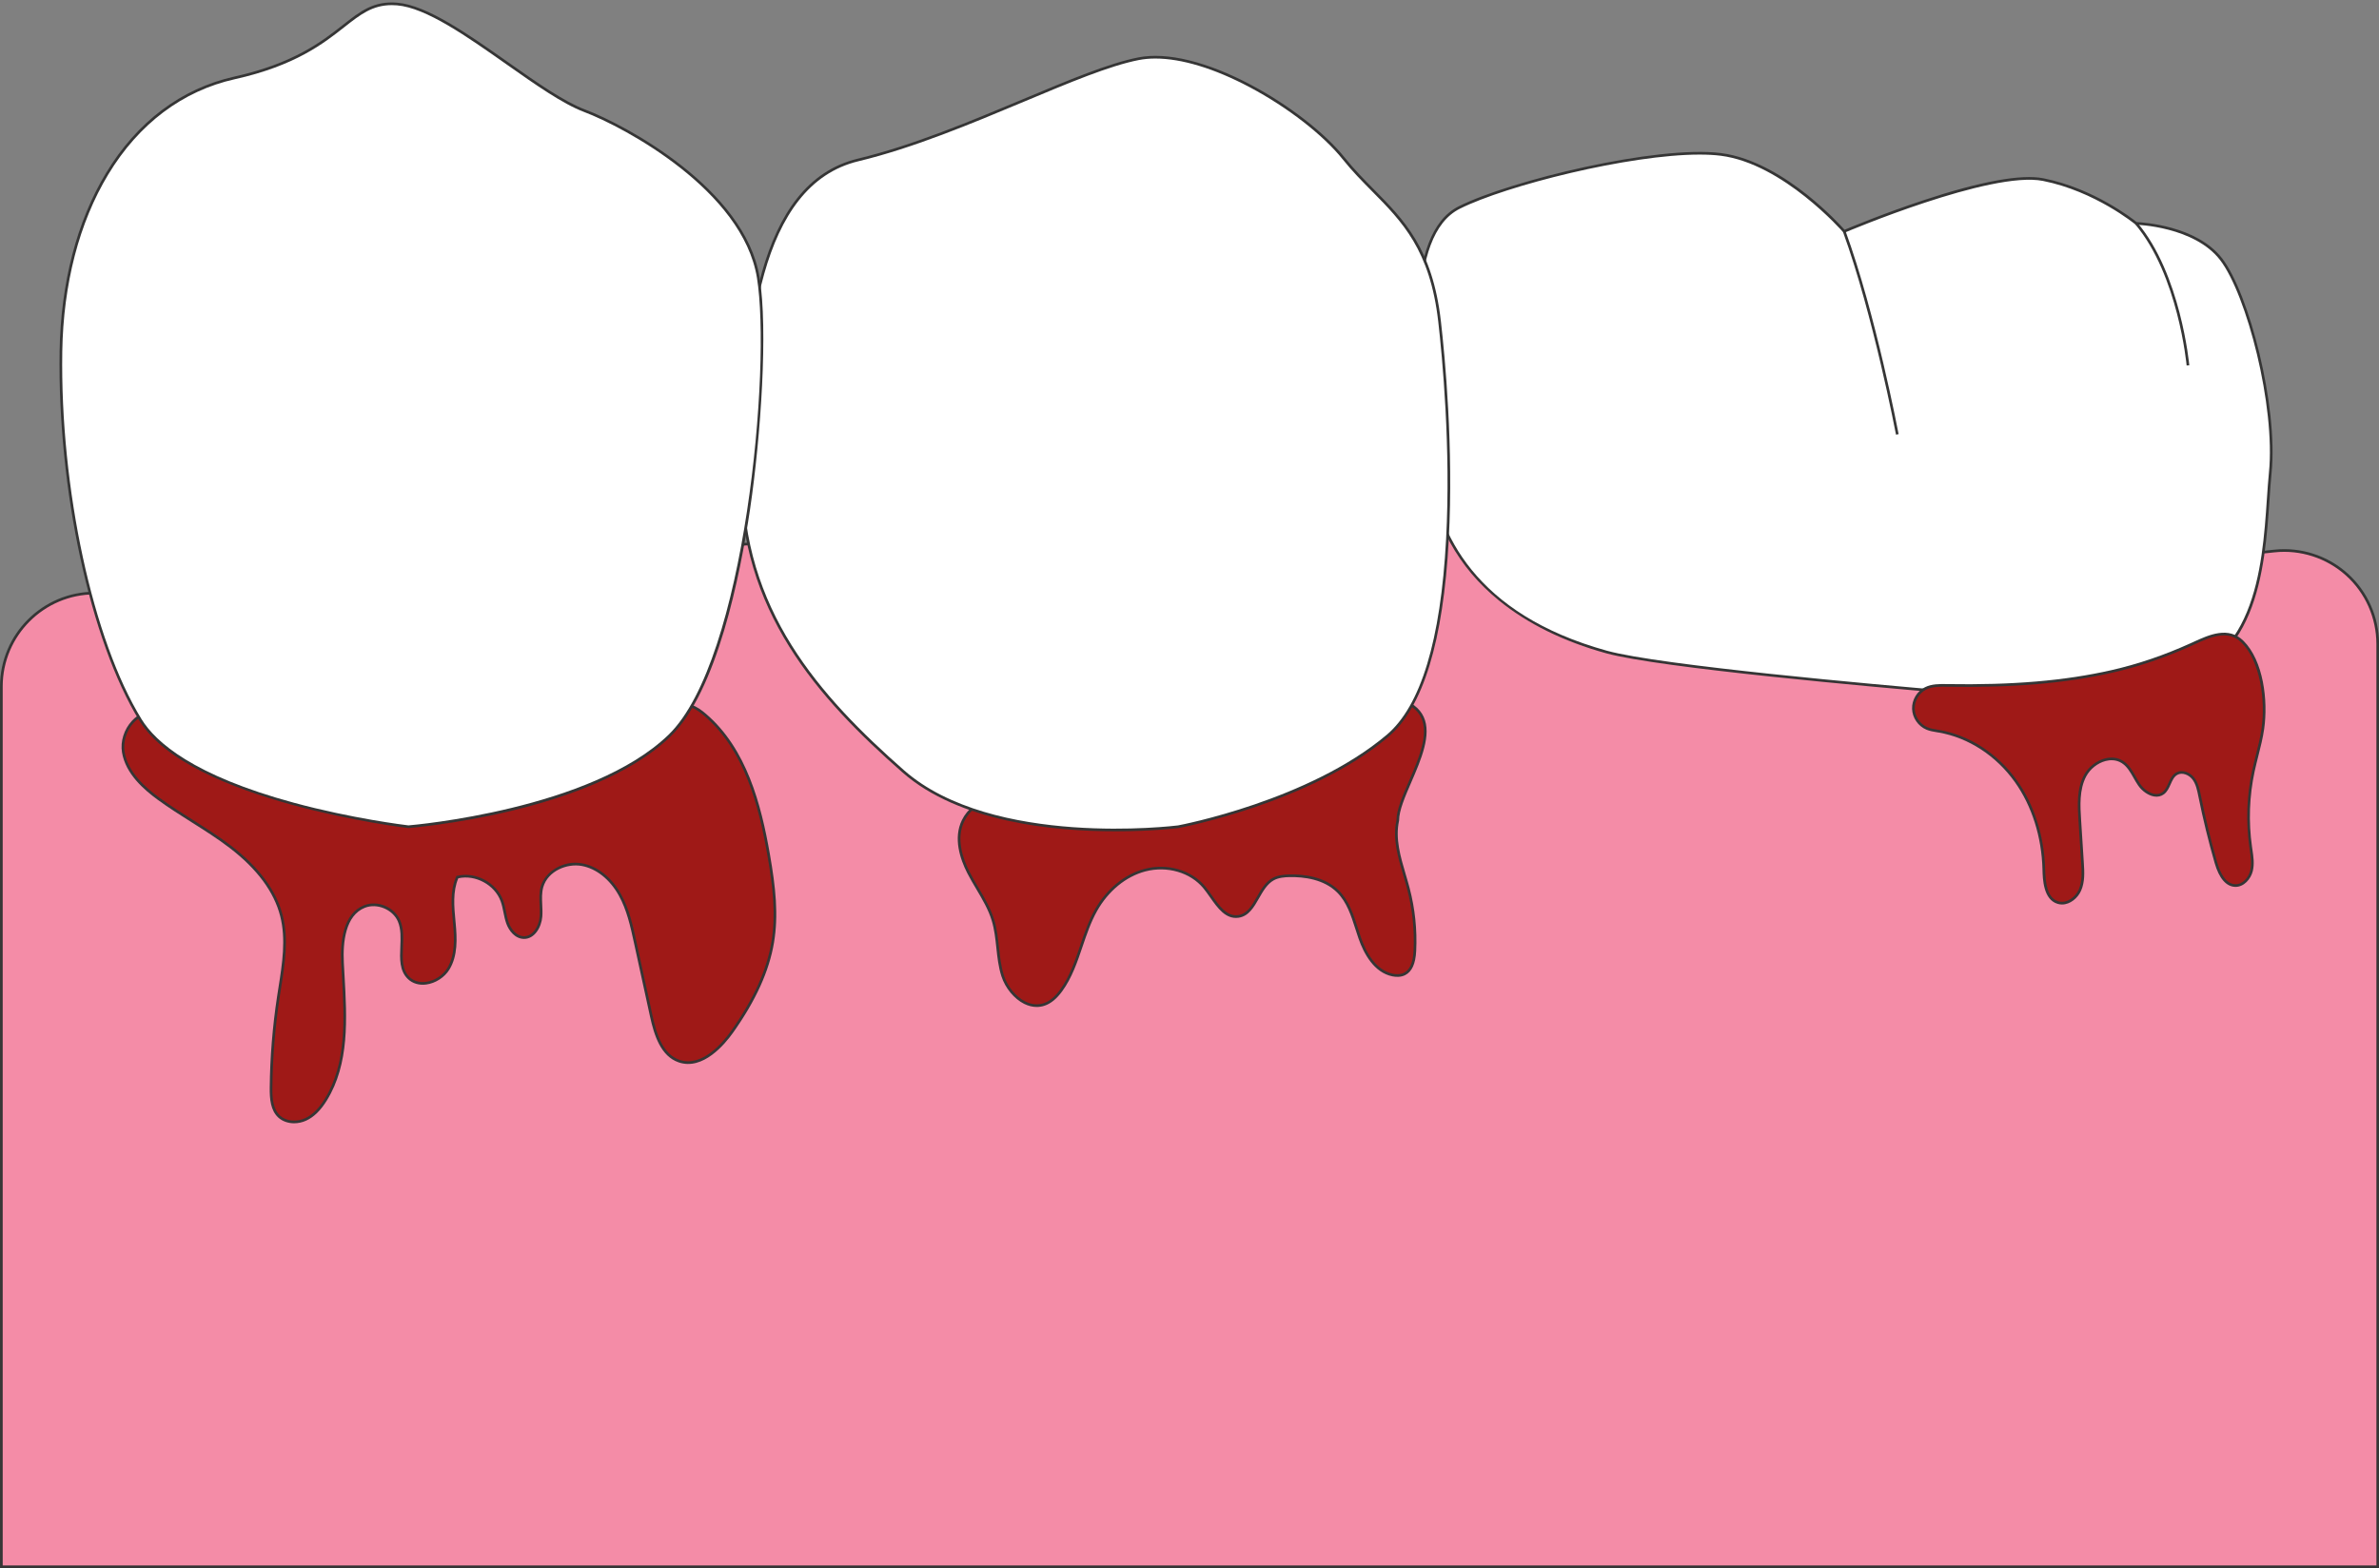
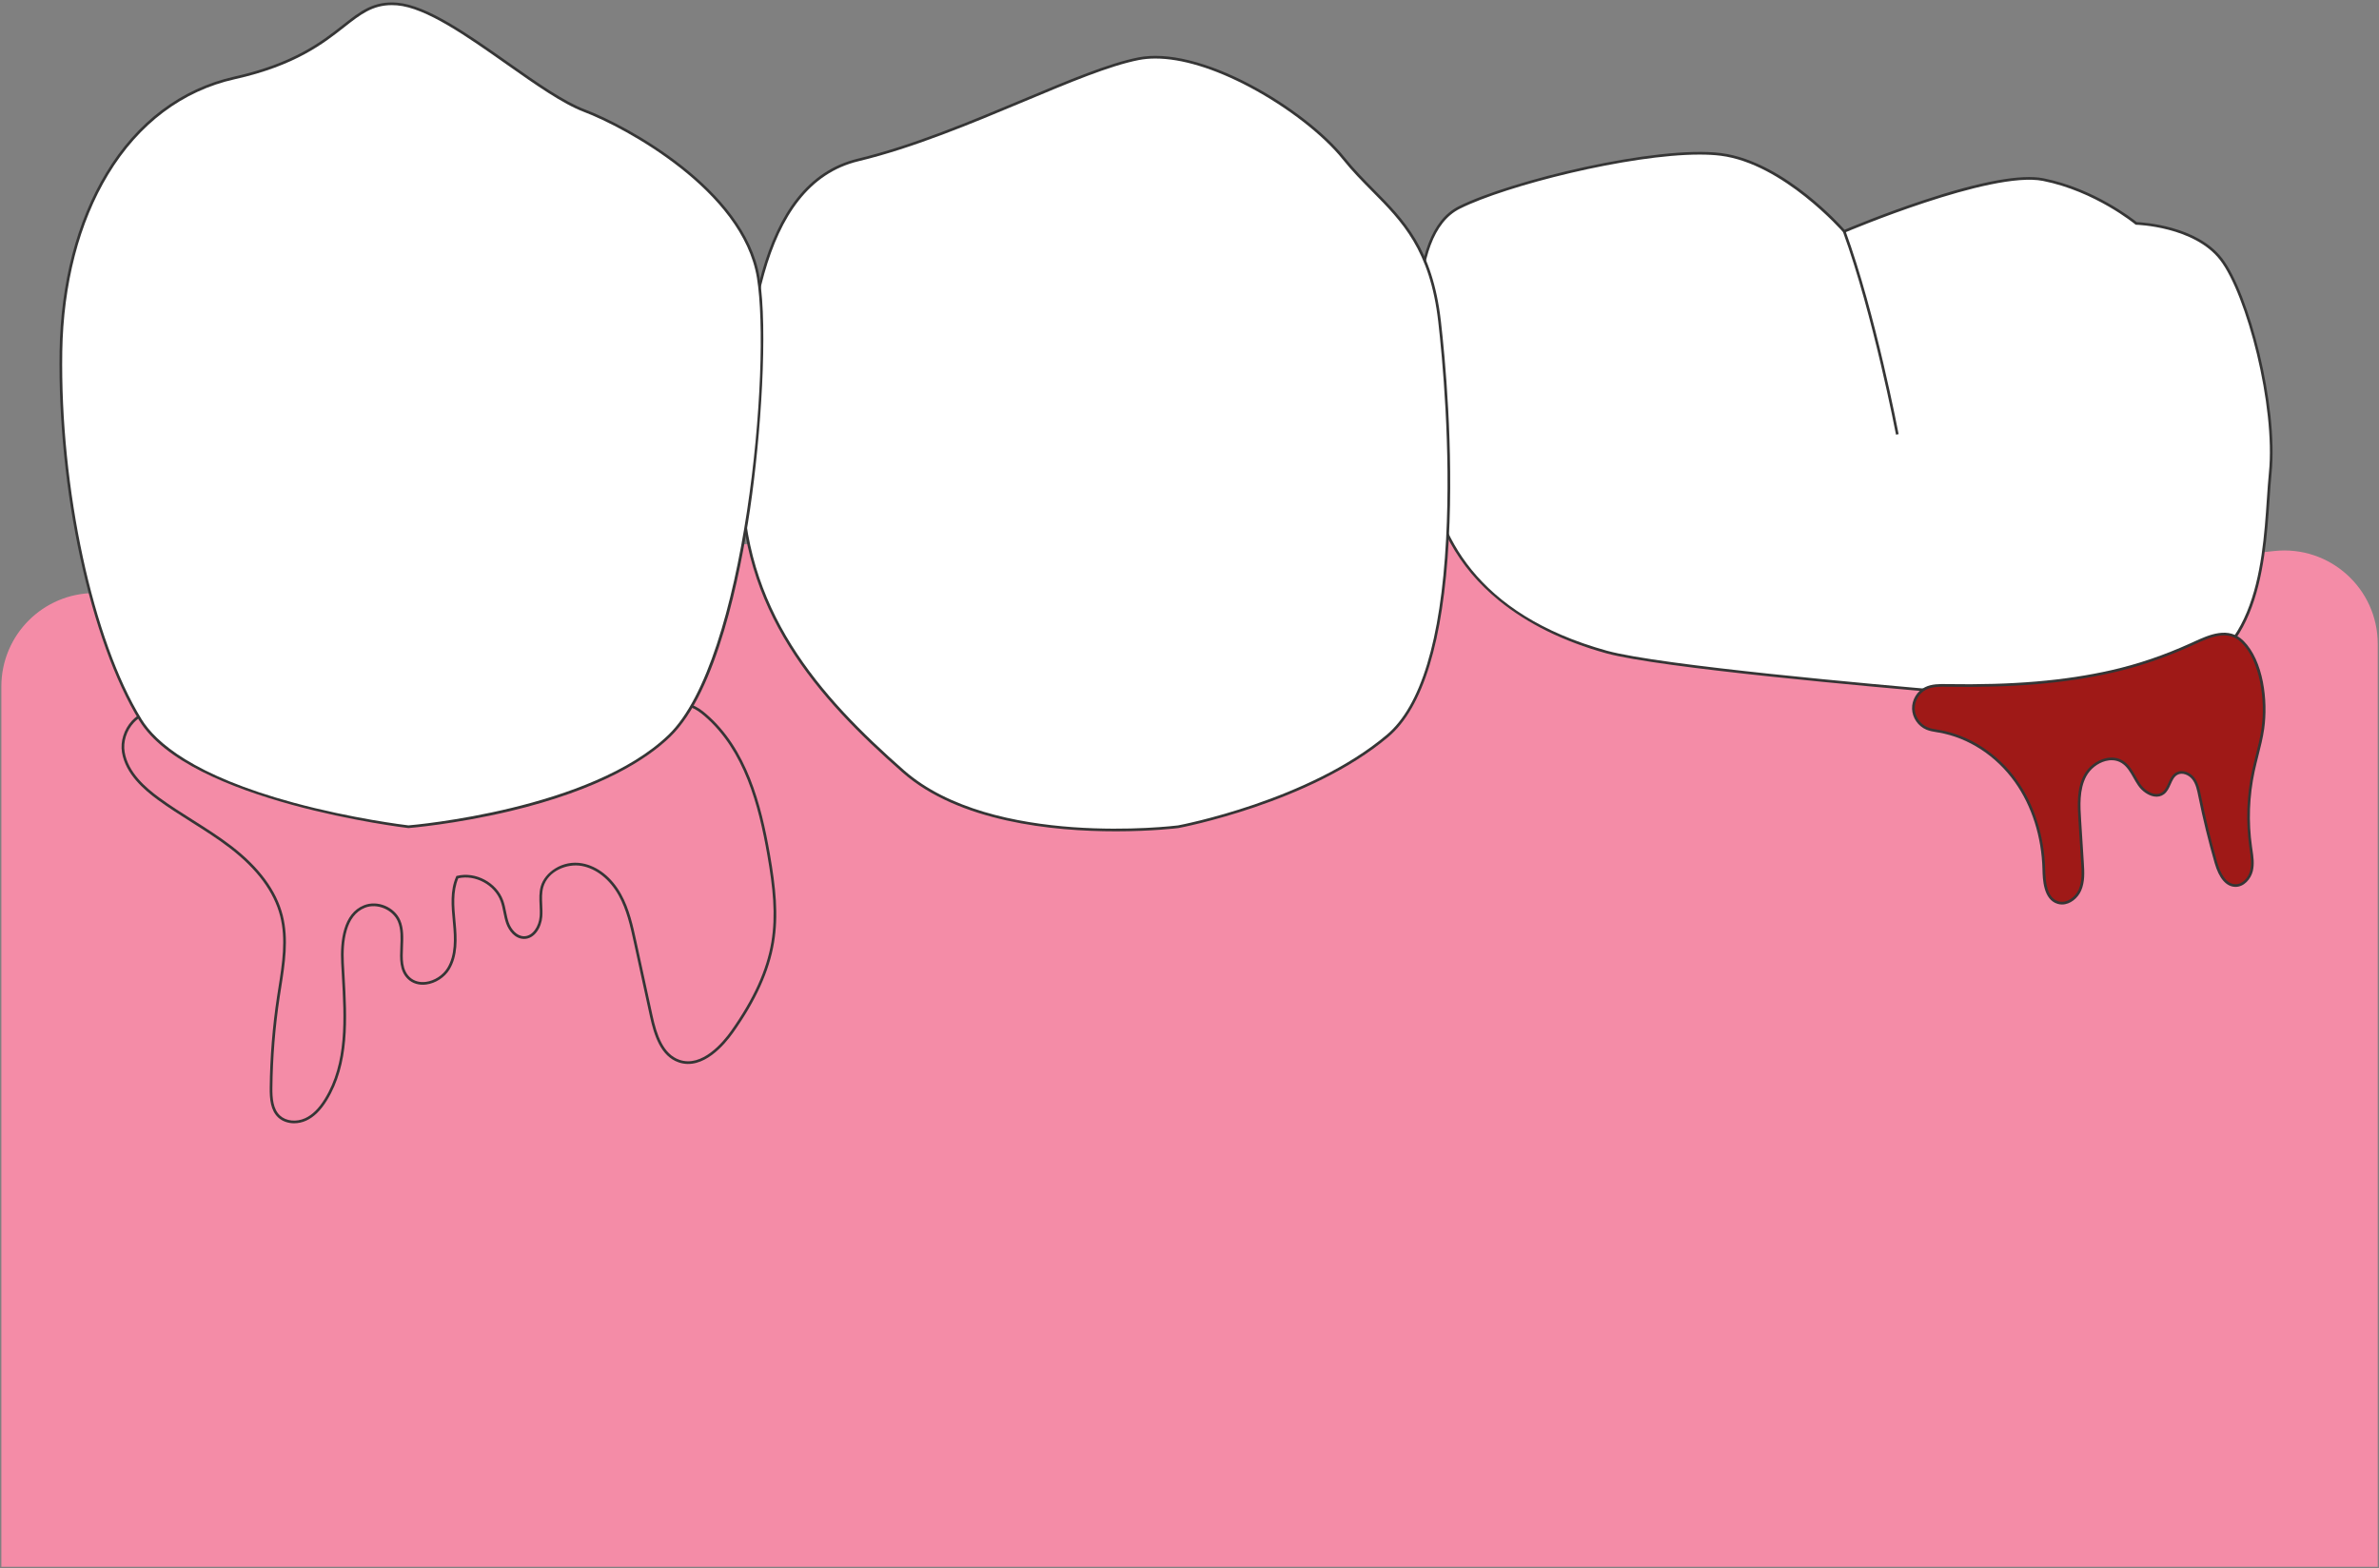
<svg xmlns="http://www.w3.org/2000/svg" data-name="Layer 1" fill="#000000" height="587.1" preserveAspectRatio="xMidYMid meet" version="1" viewBox="43.1 297.8 890.5 587.1" width="890.5" zoomAndPan="magnify">
  <rect x="43.1" y="297.8" width="890.5" height="587.1" fill="#808080" stroke="none" />
  <g id="change1_1">
    <path d="m91.478,519.823h-12.888c-19.32,0-34.981,15.662-34.981,34.981v329.562h889.518v-345.497c0-20.773-17.996-36.969-38.654-34.788l-71.619,7.562-322.854-24.26-408.522,32.44Z" fill="#f48ca7" />
  </g>
  <g id="change2_1">
-     <path d="m933.627,884.866H43.109v-330.062c0-19.564,15.917-35.481,35.481-35.481h12.868l408.502-32.438,322.931,24.259,71.528-7.56c9.991-1.053,19.996,2.193,27.461,8.911s11.746,16.331,11.746,26.373v345.997Zm-889.518-1h888.518v-344.997c0-9.76-4.161-19.102-11.415-25.63s-16.983-9.68-26.687-8.66l-71.619,7.562-322.944-24.258-408.484,32.441h-12.888c-19.013,0-34.481,15.469-34.481,34.481v329.062Z" fill="#353535" />
-   </g>
+     </g>
  <g id="change3_1">
    <path d="m785.662,557.285c-4.877.062-9.746-.119-14.606-.532-24.03-2.042-106.667-9.348-126.56-14.85-23.349-6.458-61.106-23.349-66.57-68.061s-8.445-88.429,11.426-98.365,74.022-22.853,97.868-19.872,46.202,28.814,46.202,28.814c0,0,54.647-23.349,74.519-19.375s34.776,16.394,34.776,16.394c0,0,21.859.497,31.795,13.413s20.865,55.144,18.381,79.984,0,74.022-42.724,78.493c-29.535,3.091-52.897,3.808-64.507,3.956Z" fill="#ffffff" />
  </g>
  <g id="change2_2">
    <path d="m783.799,557.796c-4.232,0-8.524-.183-12.786-.545-24.692-2.099-106.799-9.375-126.65-14.867-15.961-4.414-29.478-11.068-40.174-19.778-15.333-12.485-24.335-28.871-26.759-48.703-5.185-42.415-8.983-88.532,11.699-98.873,19.374-9.687,74.096-22.927,98.154-19.92,12.434,1.554,24.424,9.357,32.293,15.63,7.52,5.994,12.816,11.773,13.983,13.08,2.194-.924,14.915-6.223,29.515-11.052,21.51-7.116,36.639-9.881,44.966-8.213,18.773,3.755,33.319,15.147,34.863,16.391,2.103.088,22.511,1.259,32.005,13.602,10.029,13.038,21.002,55.143,18.483,80.338-.299,2.989-.527,6.355-.769,9.918-1.758,25.902-4.414,65.047-42.401,69.022-29.691,3.107-53.188,3.813-64.553,3.958h0c-.621.008-1.245.012-1.869.012Zm-104.512-202.126c-26.387,0-72.333,11.565-89.711,20.254-20.1,10.05-16.296,55.781-11.154,97.857,2.847,23.29,16.644,53.931,66.208,67.64,19.769,5.468,101.798,12.736,126.469,14.834,4.857.412,9.753.588,14.557.529h0c11.346-.145,34.808-.85,64.461-3.952,37.151-3.889,39.772-42.527,41.507-68.096.243-3.572.471-6.945.772-9.951,2.5-24.996-8.354-66.726-18.281-79.629-9.678-12.581-31.193-13.213-31.409-13.218l-.175-.004-.134-.112c-.148-.124-15.043-12.386-34.554-16.289-19.492-3.896-73.679,19.112-74.225,19.345l-.335.143-.239-.276c-.223-.257-22.507-25.723-45.886-28.645-2.349-.293-4.996-.431-7.871-.431Z" fill="#353535" />
  </g>
  <g id="change2_3">
    <path d="m752.803,460.521c-.084-.447-8.569-45.03-19.851-75.931l.939-.343c11.31,30.979,19.809,75.641,19.894,76.088l-.982.186Z" fill="#353535" />
  </g>
  <g id="change2_4">
-     <path d="m861.594,434.639c-.03-.336-3.158-33.849-19.259-52.878l.764-.646c16.308,19.273,19.461,53.096,19.491,53.436l-.996.088Z" fill="#353535" />
-   </g>
+     </g>
  <g id="change4_1">
-     <path d="m89.262,579.409c1.223,7.344,7.117,12.961,13.121,17.365,8.758,6.424,18.448,11.518,27.06,18.137s16.327,15.188,19.015,25.712c2.522,9.874.374,20.247-1.153,30.323-1.709,11.275-2.627,22.669-2.746,34.072-.04,3.839.199,8.135,2.998,10.762,2.599,2.44,6.783,2.583,10.015,1.079s5.638-4.364,7.507-7.4c9.161-14.884,7.125-33.725,6.231-51.179-.413-8.076.698-18.119,8.215-21.1,4.806-1.906,10.904.625,12.948,5.373,2.937,6.822-1.717,16.267,3.639,21.414,4.205,4.041,11.806,1.494,14.835-3.49s2.767-11.234,2.221-17.04-1.234-11.922,1.128-17.255c6.685-1.655,14.293,2.383,16.668,8.847.998,2.717,1.145,5.688,2.132,8.409s3.239,5.349,6.134,5.367c3.729.024,6.088-4.178,6.372-7.897s-.632-7.554.396-11.138c1.719-5.997,8.799-9.374,14.937-8.26s11.151,5.804,14.189,11.253,4.403,11.645,5.731,17.741c2.011,9.235,4.023,18.471,6.034,27.706,1.471,6.755,3.856,14.589,10.392,16.84,7.709,2.655,15.177-4.351,19.885-11.008,7.124-10.073,13.134-21.247,15.164-33.417,1.817-10.893.37-22.053-1.53-32.932-3.358-19.228-8.898-39.518-23.708-52.233-1.627-1.397-3.391-2.707-5.431-3.371-5.767-1.879-11.712,1.747-16.912,4.87-35.148,21.103-78.069,24.868-119.008,22.705-6.25-.33-12.55-.795-18.561-2.538-6.258-1.815-12.033-4.963-17.75-8.088-7.426-4.059-19.237-13.901-27.654-14.681-7.913-.734-13.728,7.756-12.513,15.054Z" fill="#9f1917" />
-   </g>
+     </g>
  <g id="change4_2">
-     <path d="m566.302,604.976c-1.865,8.488,1.783,17.066,3.982,25.474,1.985,7.591,2.805,15.486,2.425,23.323-.161,3.311-.892,7.16-3.855,8.646-1.362.683-2.976.71-4.47.405-6.34-1.292-10.178-7.741-12.307-13.851s-3.547-12.844-8.127-17.413c-4.623-4.612-11.593-6.027-18.121-5.902-2.123.041-4.318.242-6.175,1.271-5.727,3.175-6.516,13.019-12.998,13.946-5.834.834-9.003-6.299-12.746-10.851-5.171-6.29-14.324-8.549-22.199-6.478s-14.401,7.974-18.387,15.074c-5.342,9.515-6.564,21.115-12.984,29.94-1.631,2.242-3.675,4.325-6.292,5.238-6.641,2.316-13.461-3.954-15.628-10.645s-1.572-14.019-3.597-20.755c-1.942-6.46-6.157-11.955-9.225-17.962s-4.956-13.342-1.994-19.402c4.125-8.44,15.113-10.301,24.472-11.104,19.037-1.633,38.075-3.267,57.112-4.9,11.224-.963,22.662-1.977,33.044-6.349,14.443-6.082,30.797-28.349,48.18-23.127,23.019,6.915-.11,33.079-.11,45.422Z" fill="#9f1917" />
-   </g>
+     </g>
  <g id="change4_3">
    <path d="m890.128,570.602c-.757,5.363-2.42,10.553-3.553,15.85-2.001,9.35-2.337,19.054-.989,28.52.418,2.931.993,5.941.296,8.818s-3.108,5.6-6.068,5.534c-4.009-.09-6.134-4.681-7.245-8.534-2.375-8.238-4.411-16.575-6.1-24.98-.464-2.307-.943-4.714-2.385-6.573s-4.174-2.953-6.218-1.786c-2.609,1.489-2.629,5.512-5.043,7.302-2.854,2.117-6.968-.246-8.984-3.173s-3.269-6.589-6.262-8.506c-4.711-3.018-11.384.217-14.006,5.16s-2.335,10.856-1.982,16.439c.343,5.416.686,10.832,1.028,16.248.217,3.425.407,7.005-.984,10.141s-4.908,5.618-8.197,4.64c-4.656-1.385-5.185-7.616-5.307-12.472-.293-11.705-3.662-23.46-10.467-32.987s-17.17-16.668-28.706-18.67c-1.557-.27-3.151-.455-4.606-1.07-2.884-1.22-4.932-4.205-5.034-7.335s1.75-6.241,4.549-7.645c2.407-1.208,5.224-1.168,7.917-1.123,20.679.349,41.577-.623,61.801-5.236,10.272-2.343,20.102-5.756,29.691-10.098,6.188-2.801,13.569-6.679,19.282-.973,7.502,7.492,8.96,22.645,7.569,32.508Z" fill="#9f1917" />
  </g>
  <g id="change2_5">
    <path d="m153.208,718.33c-2.288,0-4.463-.748-5.994-2.186-2.847-2.673-3.199-6.93-3.155-11.131.119-11.391,1.044-22.877,2.751-34.143.169-1.119.347-2.243.524-3.369,1.403-8.888,2.854-18.077.638-26.755-2.312-9.051-8.649-17.609-18.835-25.439-4.587-3.525-9.573-6.675-14.395-9.72-4.212-2.66-8.567-5.411-12.656-8.41-5.072-3.721-11.972-9.603-13.318-17.687h0c-.684-4.108.743-8.653,3.725-11.86,2.561-2.752,5.874-4.096,9.327-3.773,6.041.561,13.62,5.576,20.307,10.002,2.752,1.821,5.352,3.542,7.54,4.738,5.614,3.068,11.419,6.24,17.65,8.047,6.01,1.743,12.409,2.2,18.448,2.52,50.112,2.649,88.949-4.757,118.725-22.635l.165-.1c5.267-3.161,11.236-6.748,17.159-4.816,2.22.723,4.078,2.158,5.602,3.468,15.24,13.084,20.621,33.895,23.875,52.526,2.166,12.396,3.254,22.77,1.531,33.101-1.772,10.622-6.76,21.62-15.25,33.624-3.118,4.409-11.354,14.33-20.456,11.191-6.641-2.287-9.145-9.981-10.718-17.207l-6.035-27.706c-1.303-5.985-2.651-12.175-5.679-17.604-3.349-6.004-8.394-10.015-13.842-11.004-5.557-1.011-12.653,1.929-14.368,7.906-.612,2.137-.51,4.347-.402,6.687.066,1.427.135,2.901.024,4.353-.314,4.127-2.969,8.425-6.873,8.358-3.354-.021-5.652-3.082-6.601-5.696-.503-1.388-.794-2.844-1.077-4.251-.278-1.39-.566-2.826-1.055-4.156-2.256-6.142-9.46-10.026-15.839-8.592-2.108,4.967-1.57,10.649-1.049,16.146l.06.633c.535,5.688.843,12.19-2.291,17.348-1.807,2.973-5.235,5.188-8.734,5.645-2.691.351-5.131-.379-6.875-2.054-3.204-3.078-3.007-7.634-2.817-12.039.142-3.291.289-6.693-.936-9.538-1.922-4.464-7.787-6.896-12.305-5.105-7.253,2.876-8.299,12.795-7.899,20.609.079,1.542.167,3.096.255,4.656.921,16.277,1.874,33.108-6.56,46.81-2.32,3.77-4.846,6.253-7.722,7.592-1.469.685-3.046,1.018-4.574,1.018Zm-52.384-153.519c-2.81,0-5.479,1.223-7.598,3.501-2.775,2.984-4.105,7.205-3.471,11.015h0c1.286,7.725,7.991,13.427,12.923,17.044,4.061,2.979,8.401,5.721,12.599,8.371,4.841,3.058,9.846,6.219,14.47,9.772,10.368,7.97,16.826,16.712,19.194,25.984,2.268,8.878.8,18.171-.619,27.159-.177,1.124-.354,2.245-.524,3.363-1.7,11.219-2.622,22.659-2.74,34.002-.042,3.975.274,7.983,2.84,10.393,2.263,2.123,6.154,2.53,9.461.99,2.693-1.254,5.079-3.612,7.292-7.209,8.269-13.435,7.325-30.106,6.413-46.229-.088-1.562-.177-3.117-.256-4.662-.416-8.142.726-18.495,8.53-21.59,5.079-2.015,11.43.621,13.592,5.641,1.314,3.054,1.163,6.573,1.016,9.977-.189,4.375-.367,8.509,2.511,11.274,1.52,1.461,3.671,2.092,6.052,1.783,3.21-.419,6.354-2.449,8.009-5.173,2.975-4.896,2.67-11.205,2.15-16.734l-.06-.632c-.541-5.71-1.101-11.613,1.229-16.872l.099-.225.238-.059c6.904-1.708,14.805,2.486,17.257,9.16.516,1.404.811,2.879,1.097,4.306.275,1.371.559,2.789,1.037,4.105.905,2.496,3.009,5.021,5.667,5.038h.027c3.303,0,5.563-3.773,5.842-7.435.106-1.39.039-2.834-.025-4.23-.107-2.317-.219-4.713.439-7.008,1.504-5.246,8.092-9.955,15.507-8.615,5.744,1.043,11.042,5.235,14.536,11.502,3.1,5.559,4.464,11.821,5.783,17.878l6.035,27.706c1.514,6.954,3.894,14.35,10.066,16.475,8.464,2.911,16.326-6.6,19.314-10.824,8.4-11.878,13.333-22.741,15.08-33.21,1.7-10.192.618-20.469-1.53-32.765-3.223-18.457-8.541-39.062-23.541-51.94-1.449-1.244-3.208-2.606-5.26-3.274-5.489-1.792-11.252,1.67-16.334,4.723l-.166.1c-29.953,17.984-68.973,25.434-119.292,22.775-6.097-.321-12.562-.784-18.674-2.557-6.336-1.837-12.19-5.037-17.851-8.131-2.225-1.216-4.842-2.947-7.613-4.781-6.589-4.36-14.057-9.303-19.848-9.84-.302-.028-.604-.042-.904-.042Z" fill="#353535" />
  </g>
  <g id="change2_6">
-     <path d="m431.167,674.787c-1.56,0-3.151-.39-4.71-1.164-3.745-1.86-7.086-5.909-8.513-10.315-1.128-3.484-1.522-7.174-1.903-10.741-.356-3.338-.725-6.79-1.697-10.024-1.269-4.221-3.577-8.117-5.809-11.886-1.15-1.942-2.339-3.951-3.382-5.992-2.727-5.34-5.288-13.118-1.999-19.85,4.157-8.507,14.909-10.528,24.879-11.383l57.111-4.9c11.054-.948,22.484-1.929,32.893-6.312,4.883-2.057,9.969-5.971,15.354-10.115,10.562-8.131,21.485-16.54,33.165-13.029,4.818,1.447,7.91,3.765,9.453,7.084,3.098,6.666-.991,16.104-4.599,24.433-2.37,5.47-4.608,10.637-4.608,14.384l-.012.107c-1.458,6.637.559,13.469,2.51,20.076.5,1.694,1.018,3.447,1.467,5.165,2.004,7.664,2.825,15.562,2.44,23.474-.234,4.825-1.585,7.791-4.13,9.068-1.669.839-3.529.707-4.794.448-6.885-1.403-10.695-8.483-12.679-14.177-.408-1.171-.791-2.365-1.174-3.562-1.581-4.941-3.216-10.05-6.834-13.661-4.955-4.942-12.392-5.852-17.758-5.756-1.927.037-4.14.21-5.942,1.209-2.442,1.354-3.989,4.065-5.486,6.688-1.899,3.328-3.862,6.769-7.684,7.315-4.828.686-7.845-3.589-10.76-7.729-.832-1.18-1.617-2.295-2.444-3.301-4.858-5.908-13.571-8.443-21.686-6.312-7.27,1.912-13.859,7.319-18.078,14.836-2.329,4.147-3.898,8.789-5.417,13.278-1.947,5.756-3.96,11.709-7.599,16.71-2.059,2.83-4.195,4.603-6.532,5.416-.989.345-2.01.517-3.044.517Zm129.851-115.525c-9.305,0-18.286,6.914-27.018,13.635-5.437,4.186-10.573,8.139-15.576,10.245-10.554,4.443-22.063,5.431-33.194,6.386l-57.112,4.9c-9.691.831-20.128,2.768-24.066,10.826-3.108,6.36-.633,13.818,1.991,18.955,1.029,2.014,2.21,4.009,3.352,5.938,2.263,3.82,4.602,7.771,5.906,12.108.999,3.323,1.373,6.821,1.734,10.205.375,3.518.764,7.154,1.86,10.539,1.348,4.163,4.491,7.981,8.006,9.729,2.347,1.166,4.761,1.371,6.981.6,2.138-.745,4.118-2.4,6.053-5.061,3.548-4.879,5.537-10.758,7.46-16.442,1.533-4.532,3.118-9.219,5.492-13.448,4.351-7.75,11.165-13.332,18.696-15.312,8.48-2.235,17.61.438,22.712,6.644.851,1.034,1.684,2.217,2.489,3.36,2.742,3.892,5.575,7.918,9.801,7.313,3.337-.477,5.095-3.559,6.957-6.821,1.565-2.742,3.183-5.577,5.87-7.067,1.993-1.104,4.357-1.294,6.407-1.334,5.575-.1,13.281.857,18.484,6.049,3.791,3.781,5.463,9.009,7.081,14.063.381,1.189.76,2.375,1.166,3.539,1.898,5.447,5.51,12.216,11.934,13.524,1.111.228,2.73.348,4.146-.362,2.193-1.1,3.364-3.79,3.579-8.223.38-7.81-.431-15.606-2.409-23.173-.445-1.702-.96-3.446-1.458-5.134-1.982-6.711-4.031-13.651-2.54-20.521.021-3.948,2.29-9.185,4.69-14.727,3.524-8.135,7.519-17.354,4.609-23.614-1.416-3.045-4.305-5.188-8.834-6.548-1.761-.528-3.511-.771-5.25-.771Z" fill="#353535" />
-   </g>
+     </g>
  <g id="change2_7">
    <path d="m814.962,636.424c-.551,0-1.108-.076-1.666-.242-5.38-1.601-5.572-9.259-5.665-12.938-.304-12.152-3.988-23.769-10.374-32.709-7.017-9.824-17.362-16.556-28.384-18.469l-.776-.129c-1.313-.215-2.671-.437-3.939-.974-3.084-1.304-5.23-4.43-5.338-7.777-.108-3.349,1.831-6.607,4.824-8.108,2.534-1.272,5.518-1.222,8.149-1.176,24.638.412,44.237-1.245,61.681-5.224,9.987-2.278,19.667-5.57,29.597-10.065l1.063-.485c5.855-2.68,13.142-6.016,18.778-.386,7.44,7.431,9.213,22.279,7.71,32.932h0c-.481,3.407-1.336,6.789-2.163,10.06-.482,1.905-.98,3.876-1.397,5.824-2,9.346-2.331,18.883-.982,28.345l.133.915c.394,2.664.8,5.419.153,8.091-.708,2.924-3.261,5.986-6.565,5.916-3.391-.075-6.058-3.151-7.714-8.895-2.369-8.218-4.424-16.636-6.109-25.021-.459-2.282-.926-4.607-2.29-6.365-1.252-1.613-3.74-2.706-5.575-1.658-1.223.698-1.831,2.062-2.474,3.505-.621,1.393-1.263,2.832-2.519,3.764-1.044.775-2.33,1.065-3.718.833-2.152-.358-4.497-1.977-5.976-4.124-.621-.9-1.174-1.875-1.708-2.818-1.247-2.199-2.426-4.276-4.411-5.549-2.176-1.393-4.495-1.197-6.058-.788-2.996.786-5.77,2.994-7.237,5.761-2.635,4.966-2.241,11.18-1.925,16.174l1.028,16.248c.209,3.307.447,7.056-1.026,10.375-1.23,2.772-4.067,5.159-7.13,5.159Zm-44.729-81.54c-2.14,0-4.274.151-6.14,1.088-2.61,1.309-4.368,4.262-4.273,7.181.095,2.919,2.04,5.753,4.729,6.89,1.158.49,2.456.703,3.711.907l.786.132c11.279,1.957,21.859,8.836,29.027,18.871,6.5,9.102,10.251,20.916,10.56,33.266.131,5.248.822,10.777,4.95,12.005,3.091.921,6.349-1.55,7.597-4.364,1.373-3.095,1.144-6.713.942-9.906l-1.028-16.248c-.324-5.119-.728-11.49,2.039-16.705,1.595-3.006,4.609-5.404,7.867-6.259,2.519-.662,4.887-.345,6.851.913,2.194,1.405,3.489,3.688,4.742,5.897.524.924,1.066,1.88,1.662,2.745,1.333,1.935,3.419,3.389,5.316,3.704,1.13.187,2.125-.03,2.958-.649,1.045-.775,1.606-2.035,2.201-3.368.681-1.527,1.384-3.106,2.892-3.967,2.334-1.329,5.32-.071,6.861,1.914,1.507,1.943,1.999,4.387,2.473,6.749,1.686,8.391,3.735,16.781,6.097,24.973,1.062,3.684,3.1,8.091,6.776,8.172,2.826.083,4.955-2.608,5.571-5.151.601-2.483.209-5.14-.17-7.709l-.134-.921c-1.365-9.579-1.03-19.233.995-28.694.42-1.967.921-3.946,1.405-5.86.82-3.245,1.669-6.6,2.142-9.955,1.516-10.744-.549-25.215-7.427-32.084-5.142-5.137-11.79-2.096-17.655.588l-1.067.486c-9.99,4.523-19.734,7.837-29.786,10.13-17.526,3.998-37.202,5.662-61.92,5.249-.513-.009-1.029-.018-1.544-.018Z" fill="#353535" />
  </g>
  <g id="change3_2">
    <path d="m484.143,607.304s-69.131,8.979-102.929-20.722-60.938-61.962-60.426-111.122,5.121-108.562,43.527-117.779,81.421-33.285,104.977-37.894,62.474,19.459,76.813,37.382,31.749,25.092,35.846,60.938,10.242,130.069-19.459,155.161-78.349,34.036-78.349,34.036Z" fill="#ffffff" />
  </g>
  <g id="change2_8">
    <path d="m460.657,609.026c-23.35,0-58.607-3.469-79.773-22.068-31.785-27.932-61.124-60.771-60.596-111.503.557-53.401,6.208-109.211,43.911-118.26,20.449-4.907,42.347-14.092,61.668-22.196,17.326-7.267,32.29-13.542,43.33-15.703,10.75-2.104,25.735,1.552,42.193,10.291,14.251,7.567,27.703,18.017,35.106,27.27,3.532,4.416,7.292,8.216,10.928,11.891,11.273,11.395,21.922,22.157,25.024,49.303,1.498,13.105,4.784,47.301,2.947,81.696-2.034,38.099-9.631,62.963-22.581,73.904-29.461,24.89-78.093,34.056-78.581,34.146l-.026.004c-.256.033-9.855,1.227-23.551,1.227Zm14.928-289.313c-2.196,0-4.267.187-6.196.564-10.94,2.141-25.859,8.398-43.135,15.644-19.356,8.118-41.294,17.319-61.822,22.246-37.034,8.888-42.592,64.283-43.144,117.298-.524,50.328,28.65,82.967,60.256,110.741,33.091,29.08,101.234,20.766,102.521,20.604,1.021-.19,49.014-9.348,78.104-33.923,12.73-10.755,20.208-35.381,22.228-73.193,1.832-34.319-1.447-68.449-2.942-81.53-3.063-26.802-13.593-37.445-24.742-48.713-3.654-3.693-7.433-7.513-10.999-11.969-7.323-9.154-20.655-19.504-34.793-27.012-13.277-7.05-25.55-10.756-35.336-10.756Z" fill="#353535" />
  </g>
  <g id="change3_3">
    <path d="m195.991,607.304s-81.496-9.403-100.303-39.964-30.561-87.765-29.777-137.916,23.67-93.25,65.022-102.468,41.864-29.189,60.811-27.653,51.208,32.773,70.156,39.943,59.914,31.237,65.035,62.474-3.585,142.871-33.285,171.548-97.657,34.036-97.657,34.036Z" fill="#ffffff" />
  </g>
  <g id="change2_9">
    <path d="m195.981,607.806l-.048-.005c-.817-.095-81.954-9.783-100.671-40.199-18.381-29.869-30.656-86.693-29.852-138.186.399-25.569,6.406-48.68,17.37-66.834,11.598-19.205,28.211-31.693,48.043-36.113,22.364-4.985,32.875-13.25,40.55-19.285,6.714-5.279,11.563-9.094,20.41-8.378,11.133.903,26.564,11.764,41.487,22.268,10.755,7.57,20.914,14.72,28.805,17.706,15.225,5.761,59.911,29.675,65.352,62.861,3.171,19.349.521,59.208-3.583,86.889-3.638,24.532-12.353,68.208-29.849,85.1-8.513,8.22-25.867,19.732-60.198,27.898-20.502,4.877-37.597,6.263-37.767,6.275l-.049.004Zm-6.241-308.085c-7.261,0-11.737,3.521-17.75,8.249-7.75,6.094-18.364,14.44-40.95,19.475-19.559,4.36-35.952,16.689-47.405,35.654-10.872,18.004-16.829,40.941-17.226,66.333-.802,51.321,11.413,107.923,29.703,137.647,5.314,8.635,19.499,21.061,56.897,31.218,21.897,5.947,41.863,8.372,42.988,8.506,2.147-.18,68.401-5.989,97.301-33.893,28.833-27.839,38.533-138.208,33.14-171.108-5.364-32.722-49.633-56.38-64.718-62.088-8.009-3.031-18.218-10.216-29.026-17.823-14.814-10.427-30.132-21.208-40.993-22.088-.676-.055-1.33-.082-1.961-.082Z" fill="#353535" />
  </g>
</svg>